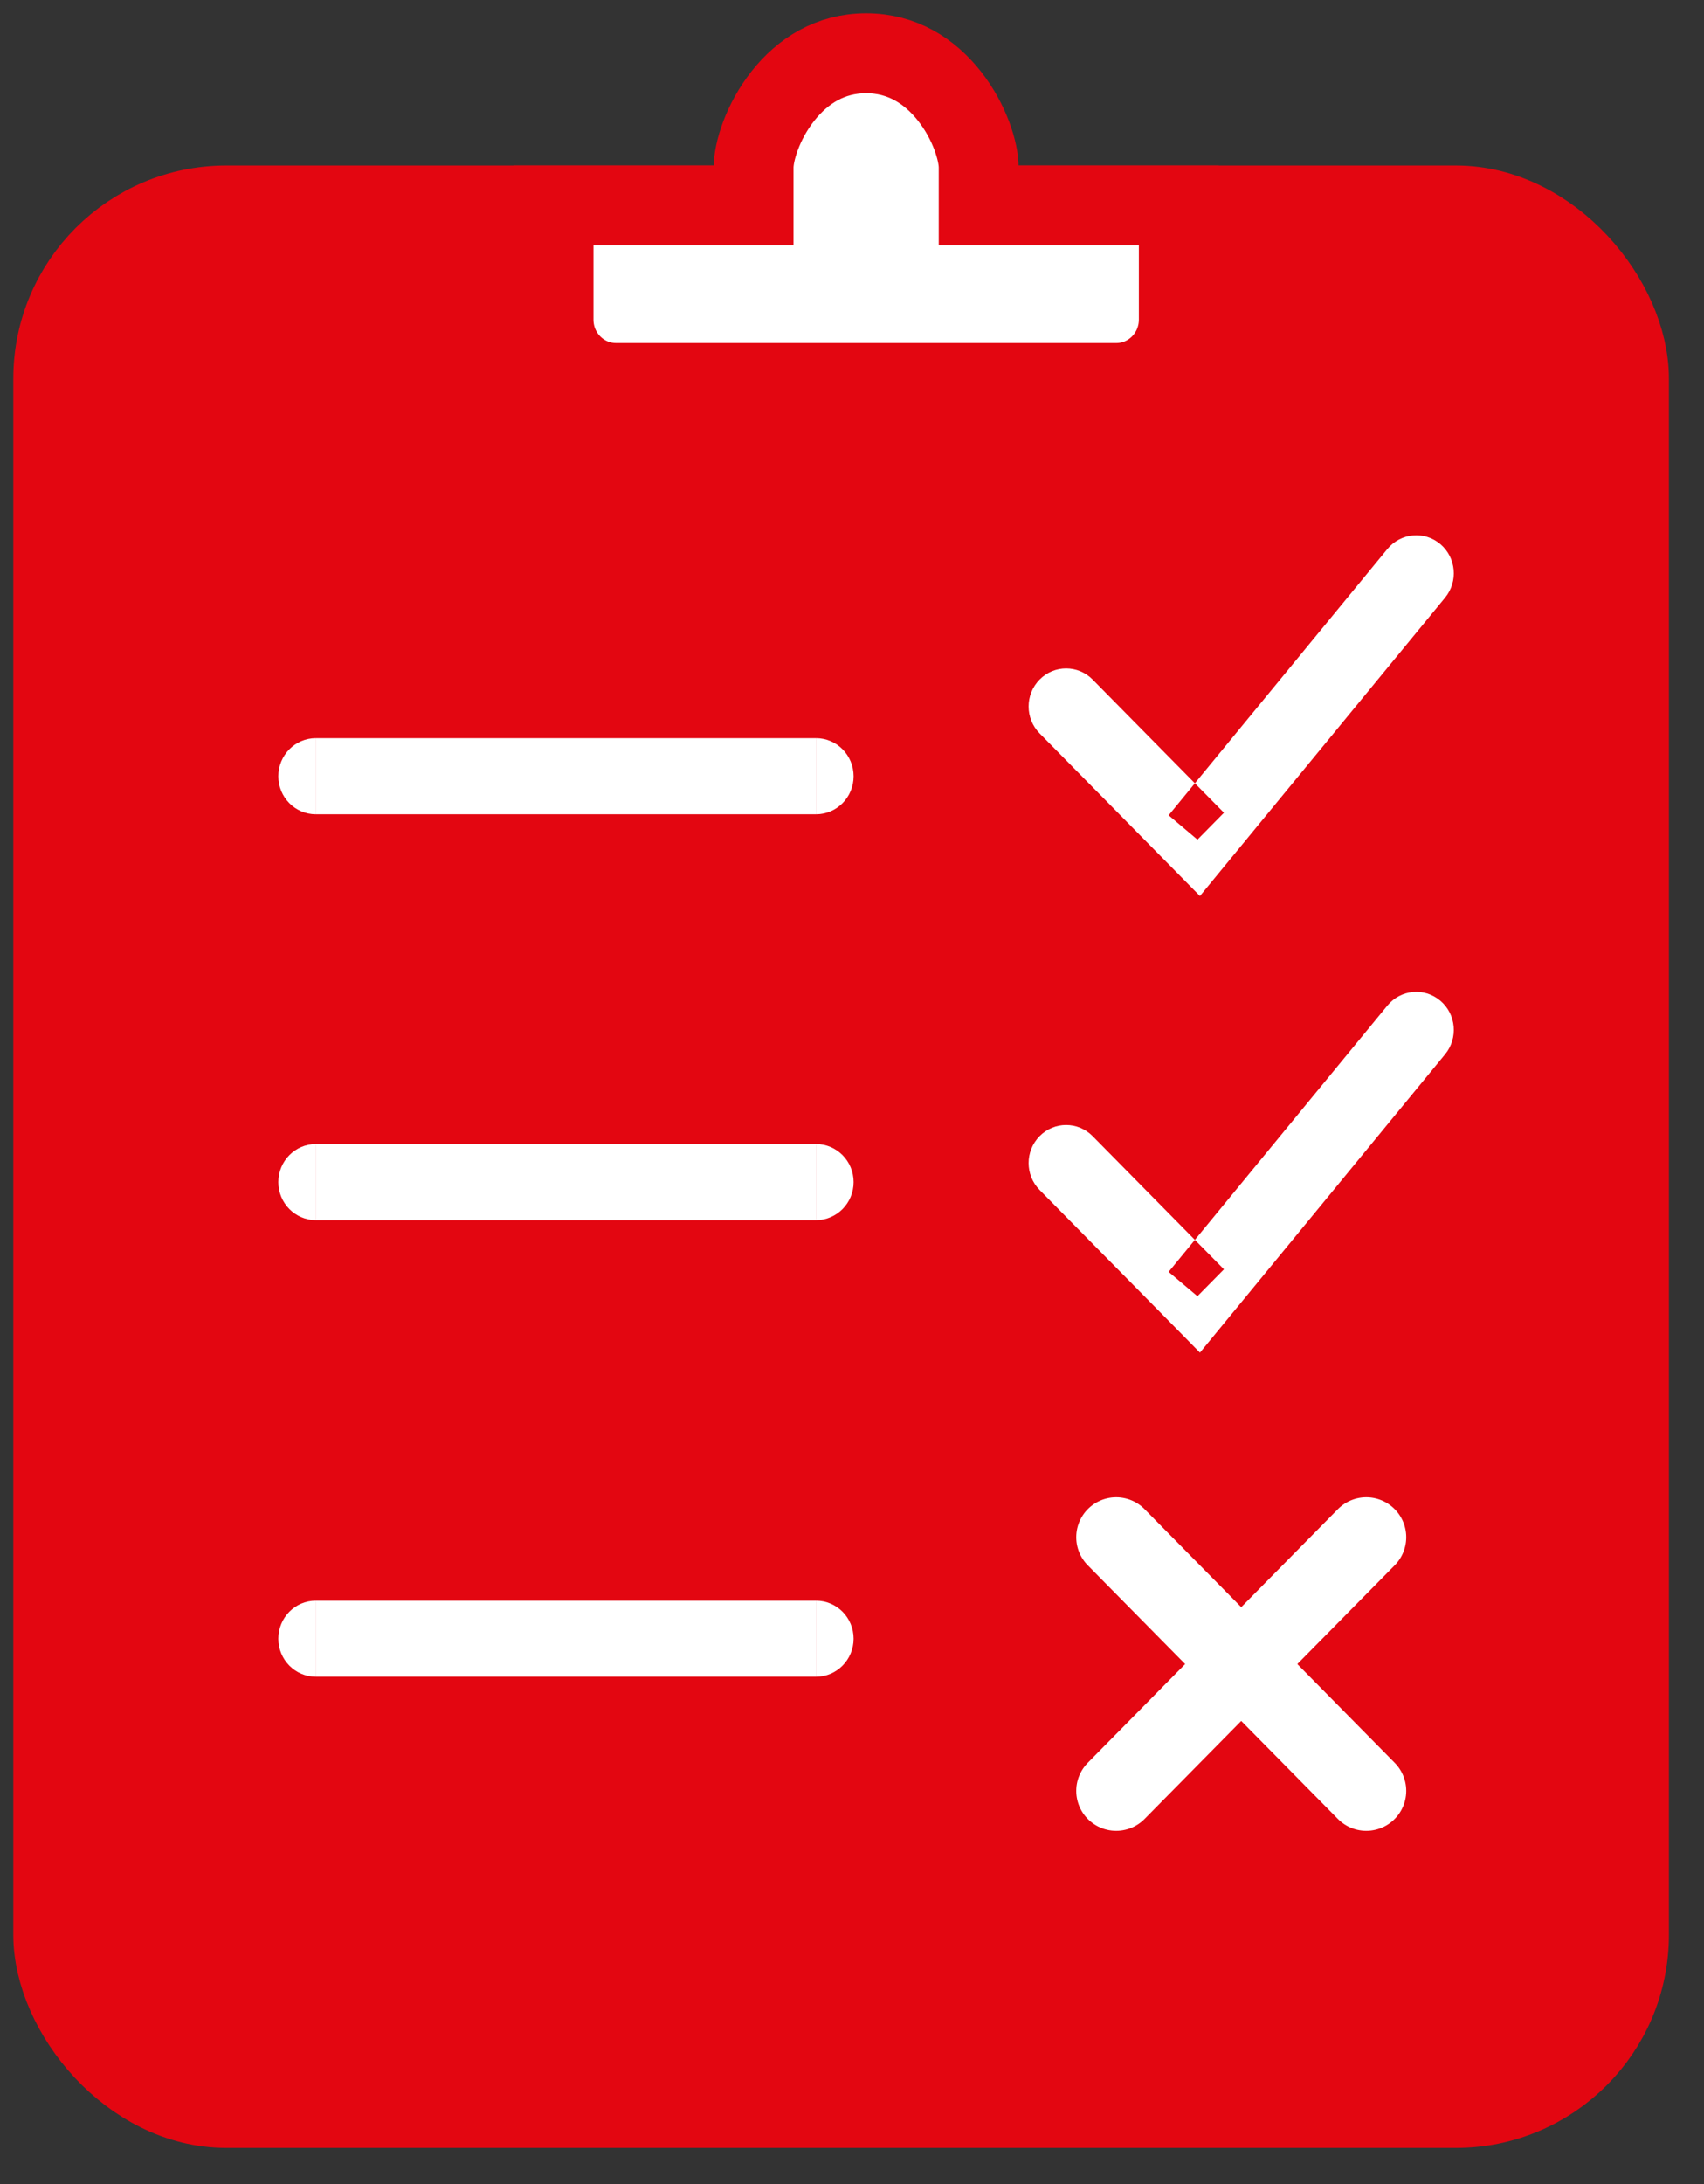
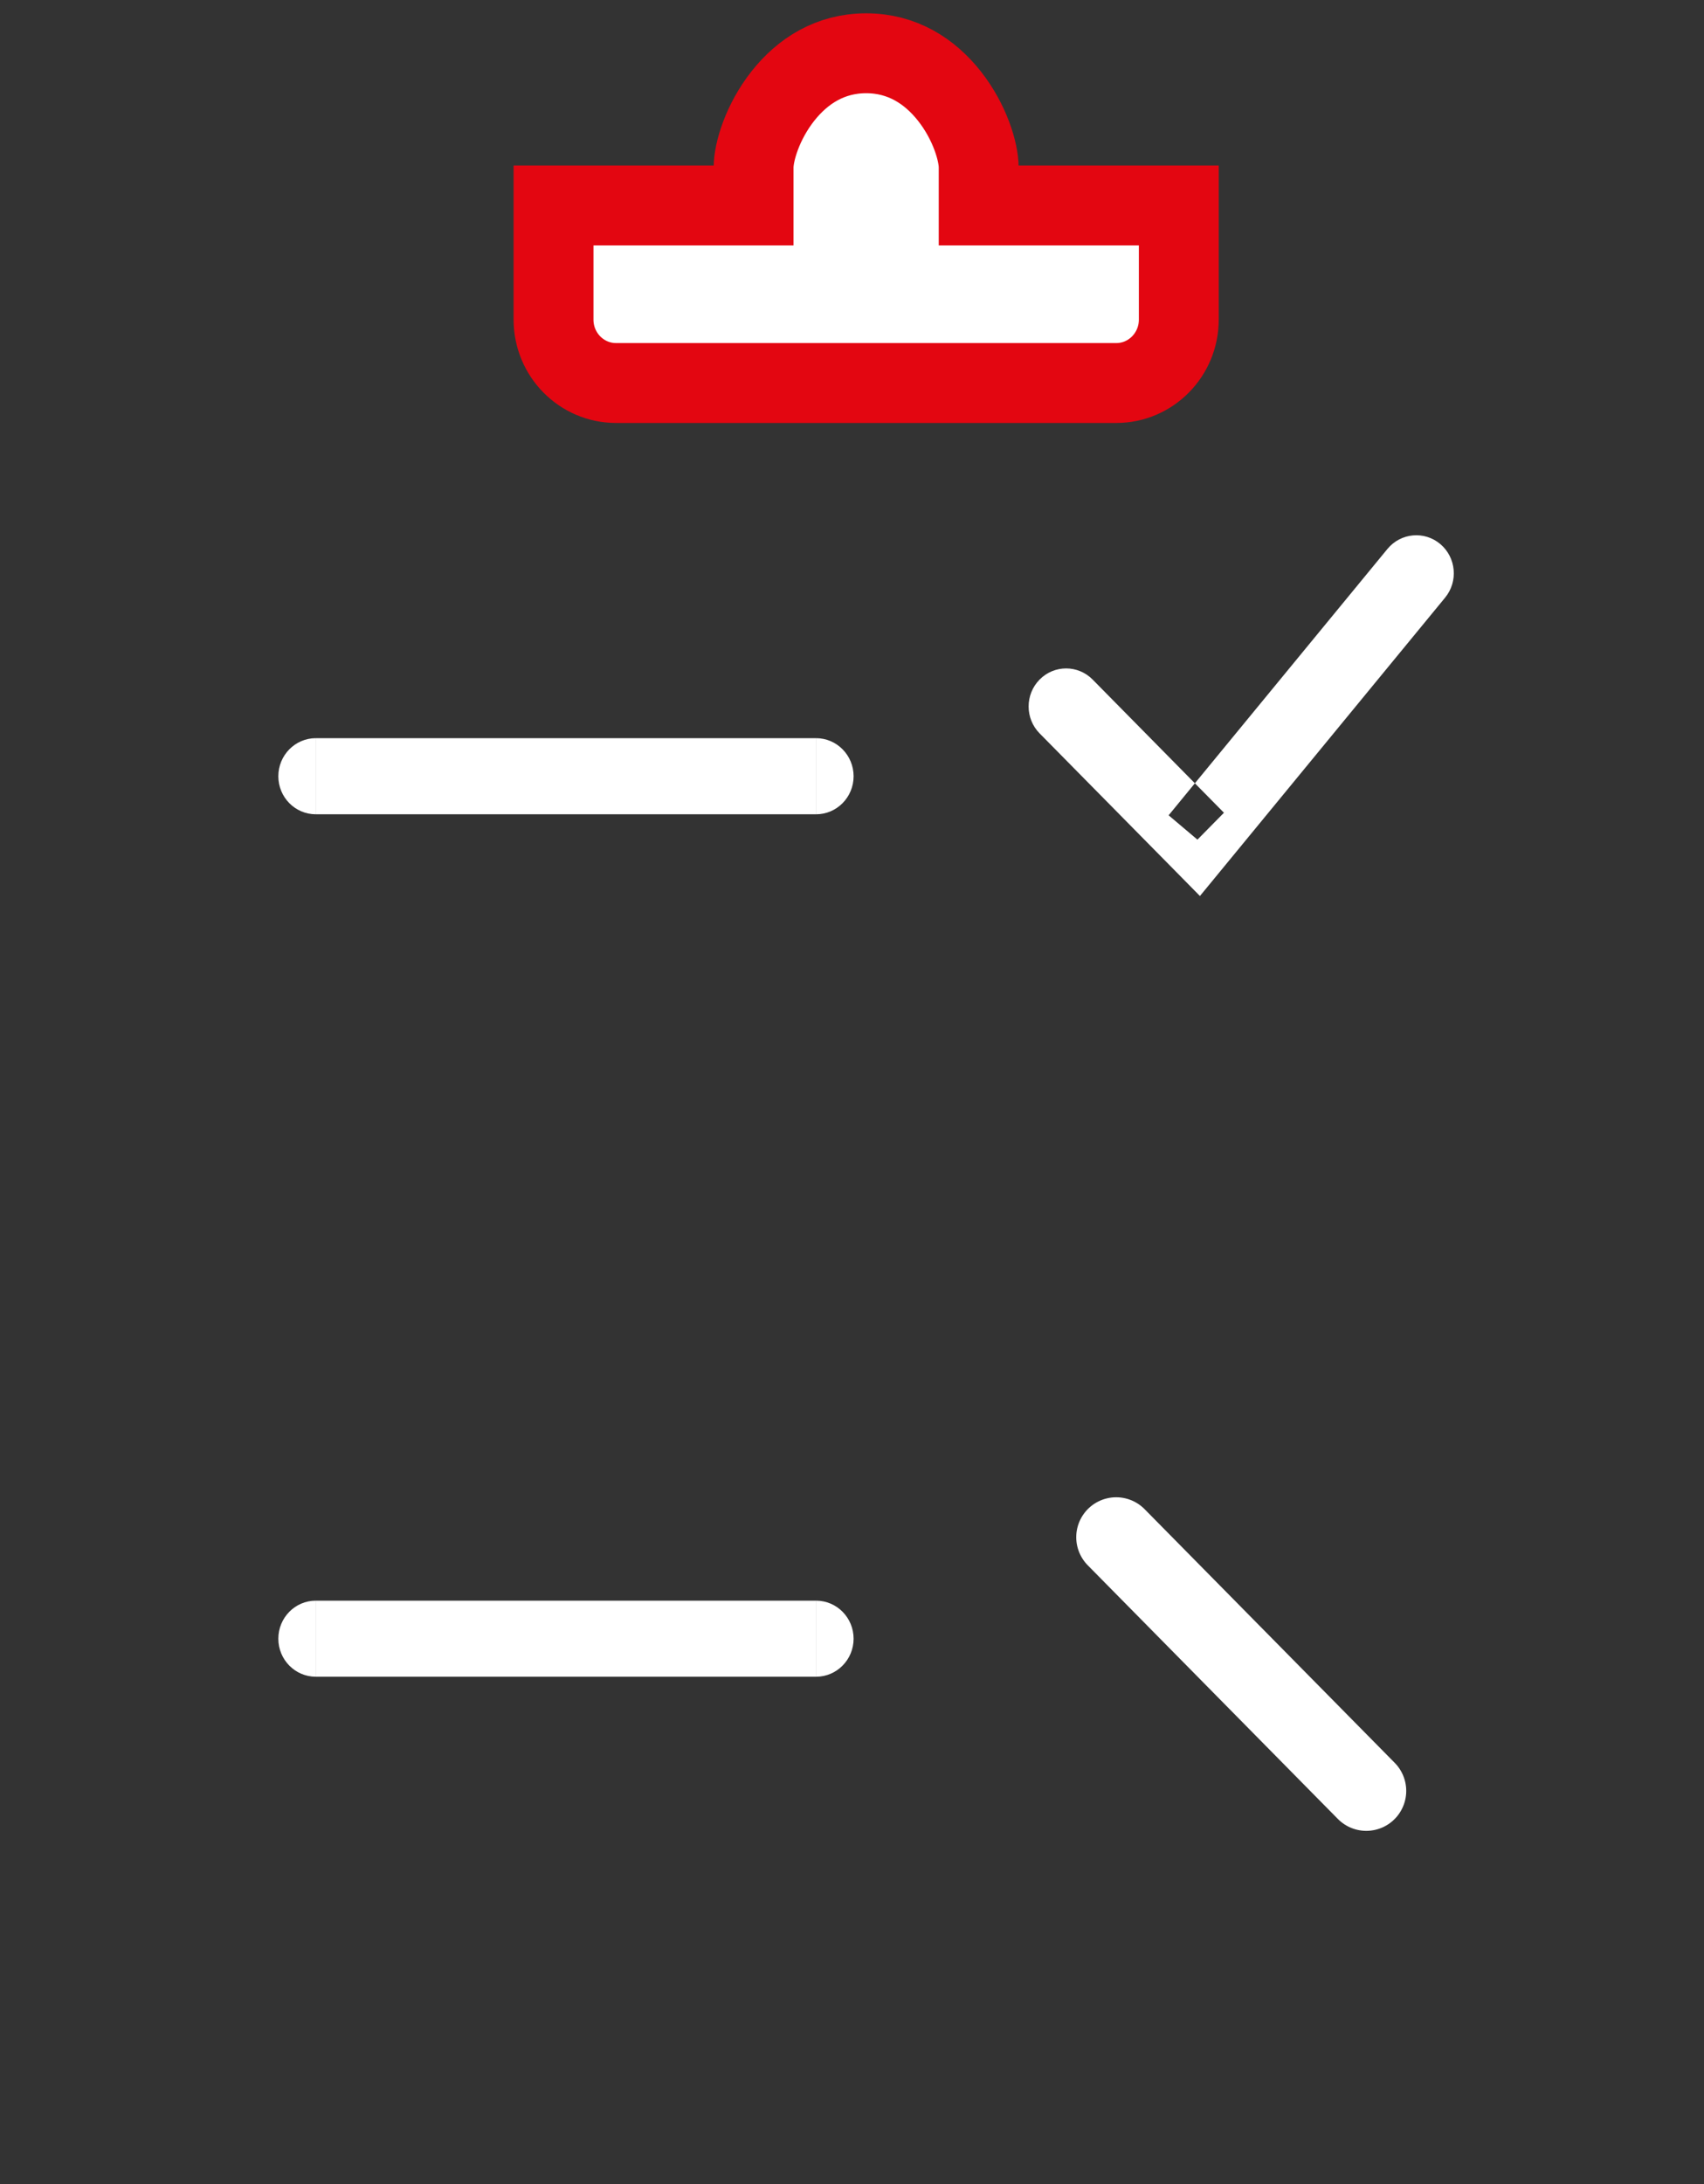
<svg xmlns="http://www.w3.org/2000/svg" width="32" height="41" viewBox="0 0 32 41" fill="none">
  <rect x="0" y="0" width="32" height="41" fill="#333333" stroke="none" />
-   <rect x="1" y="3.857" width="29.591" height="35.714" rx="3.25" fill="#E30611" stroke="#E30611" stroke-width="1.5" />
  <path fill-rule="evenodd" clip-rule="evenodd" d="M19.084 3.857H22.137V6C22.137 6.657 21.611 7.19 20.963 7.19H11.569C10.92 7.19 10.395 6.657 10.395 6V3.857H13.448H14.152V3.143C14.152 2.855 14.315 2.294 14.702 1.803C15.071 1.336 15.588 1 16.266 1C16.943 1 17.46 1.336 17.829 1.803C18.216 2.294 18.379 2.855 18.379 3.143V3.857H19.084Z" fill="white" stroke="#E30611" stroke-width="1.5" />
  <path fill-rule="evenodd" clip-rule="evenodd" d="M5.93 30.048C5.541 30.048 5.227 30.368 5.227 30.762C5.227 31.156 5.541 31.475 5.93 31.476V31.476H5.931H15.324V30.048H5.931H5.93V30.048ZM5.93 30.048V31.476C5.93 31.476 5.931 31.476 5.931 31.476V30.048C5.931 30.048 5.93 30.048 5.93 30.048ZM15.325 31.476C15.714 31.476 16.03 31.156 16.03 30.762C16.03 30.367 15.714 30.048 15.325 30.048V31.476Z" fill="white" />
  <path d="M20.961 28.857L25.658 33.619" stroke="white" stroke-width="1.5" stroke-linecap="round" />
-   <path d="M25.658 28.857L20.961 33.619" stroke="white" stroke-width="1.5" stroke-linecap="round" />
-   <path fill-rule="evenodd" clip-rule="evenodd" d="M5.93 21.476C5.541 21.477 5.227 21.797 5.227 22.191C5.227 22.584 5.541 22.904 5.93 22.905V22.905H5.931H15.324V21.476H5.931H5.93V21.476ZM5.93 21.476V22.905C5.93 22.905 5.931 22.905 5.931 22.905V21.476C5.931 21.476 5.93 21.476 5.93 21.476ZM15.325 22.905C15.714 22.905 16.03 22.585 16.03 22.191C16.03 21.796 15.714 21.476 15.325 21.476V22.905Z" fill="white" />
-   <path fill-rule="evenodd" clip-rule="evenodd" d="M27.048 18.785C27.347 19.037 27.387 19.488 27.138 19.791L23.028 24.791L22.534 25.392L21.989 24.838L19.523 22.338C19.248 22.059 19.248 21.607 19.523 21.328C19.798 21.049 20.244 21.049 20.519 21.328L22.439 23.275L21.946 23.876L22.487 24.333L22.985 23.828L22.439 23.275L26.055 18.876C26.305 18.573 26.749 18.532 27.048 18.785Z" fill="white" />
  <path fill-rule="evenodd" clip-rule="evenodd" d="M5.93 13.857C5.541 13.858 5.227 14.178 5.227 14.572C5.227 14.966 5.541 15.285 5.93 15.286V15.286H5.931H15.324V13.857H5.931H5.93V13.857ZM5.93 13.857V15.286C5.93 15.286 5.931 15.286 5.931 15.286V13.857C5.931 13.857 5.93 13.857 5.93 13.857ZM15.325 15.286C15.714 15.286 16.03 14.966 16.03 14.572C16.03 14.177 15.714 13.857 15.325 13.857V15.286Z" fill="white" />
  <path fill-rule="evenodd" clip-rule="evenodd" d="M27.048 10.213C27.347 10.466 27.387 10.916 27.138 11.219L23.028 16.219L22.534 16.82L21.989 16.267L19.523 13.767C19.248 13.488 19.248 13.036 19.523 12.757C19.798 12.478 20.244 12.478 20.519 12.757L22.439 14.704L21.946 15.305L22.487 15.762L22.985 15.257L22.439 14.704L26.055 10.305C26.305 10.002 26.749 9.961 27.048 10.213Z" fill="white" />
</svg>